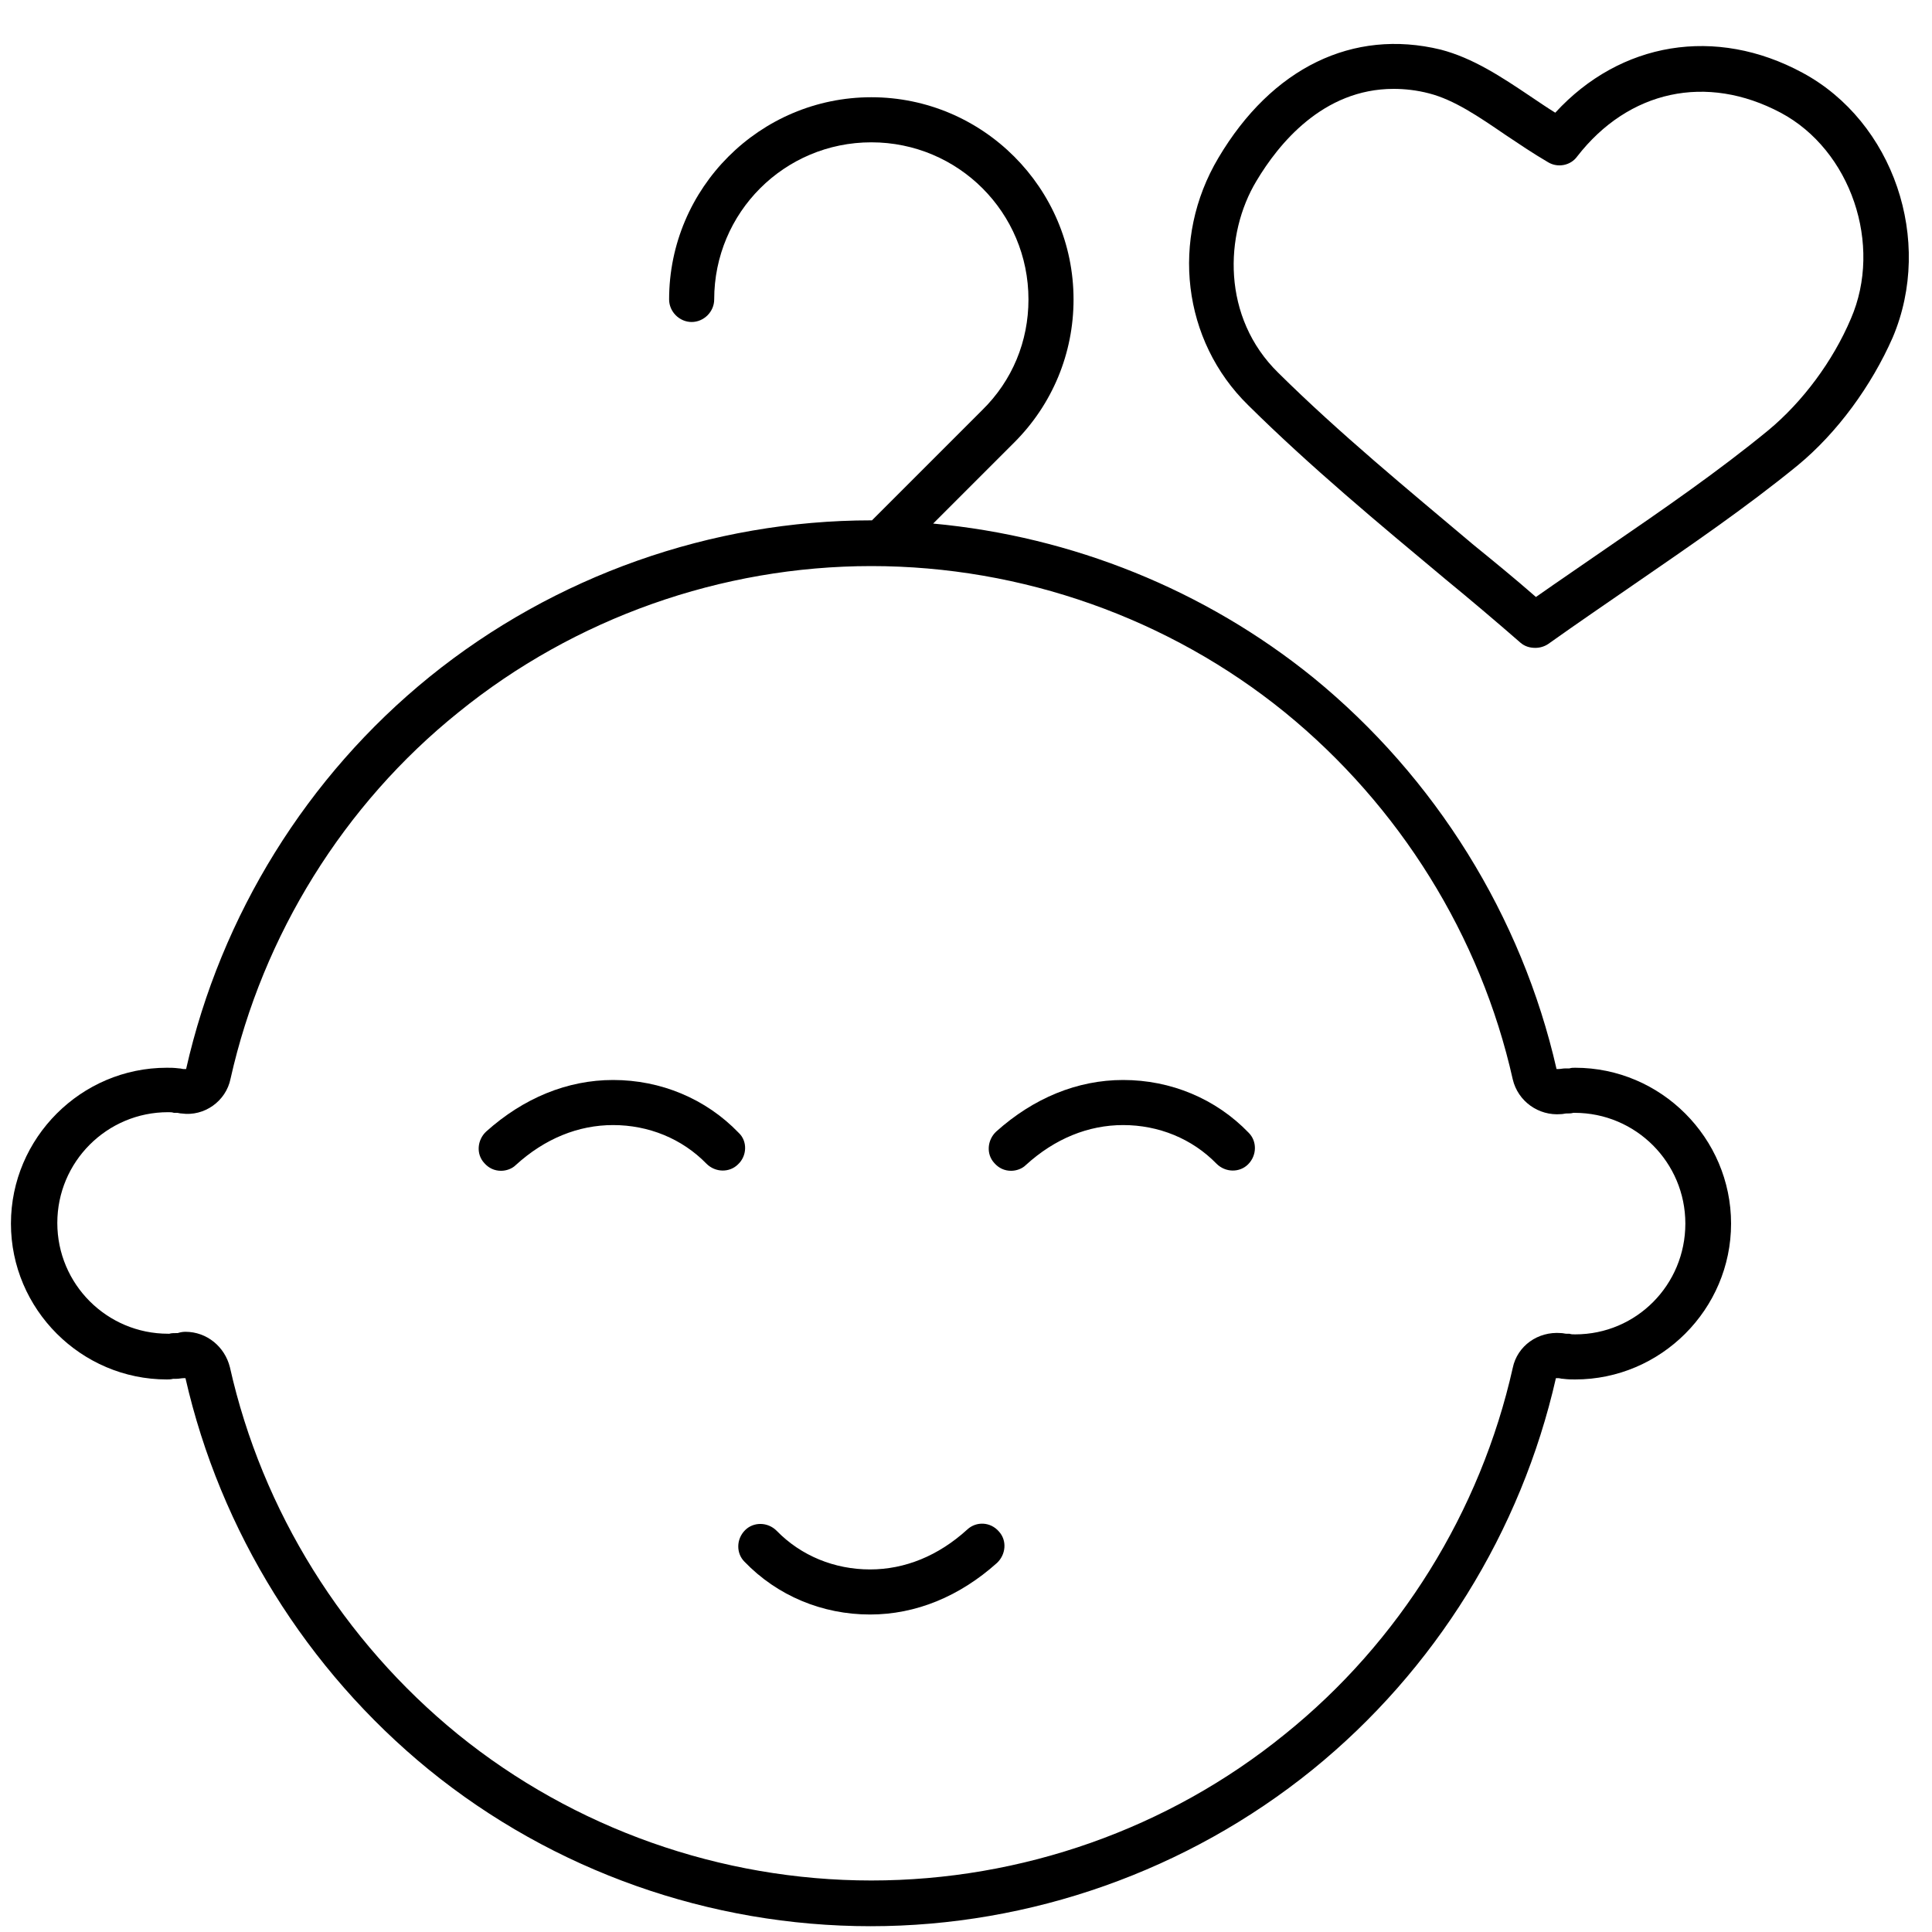
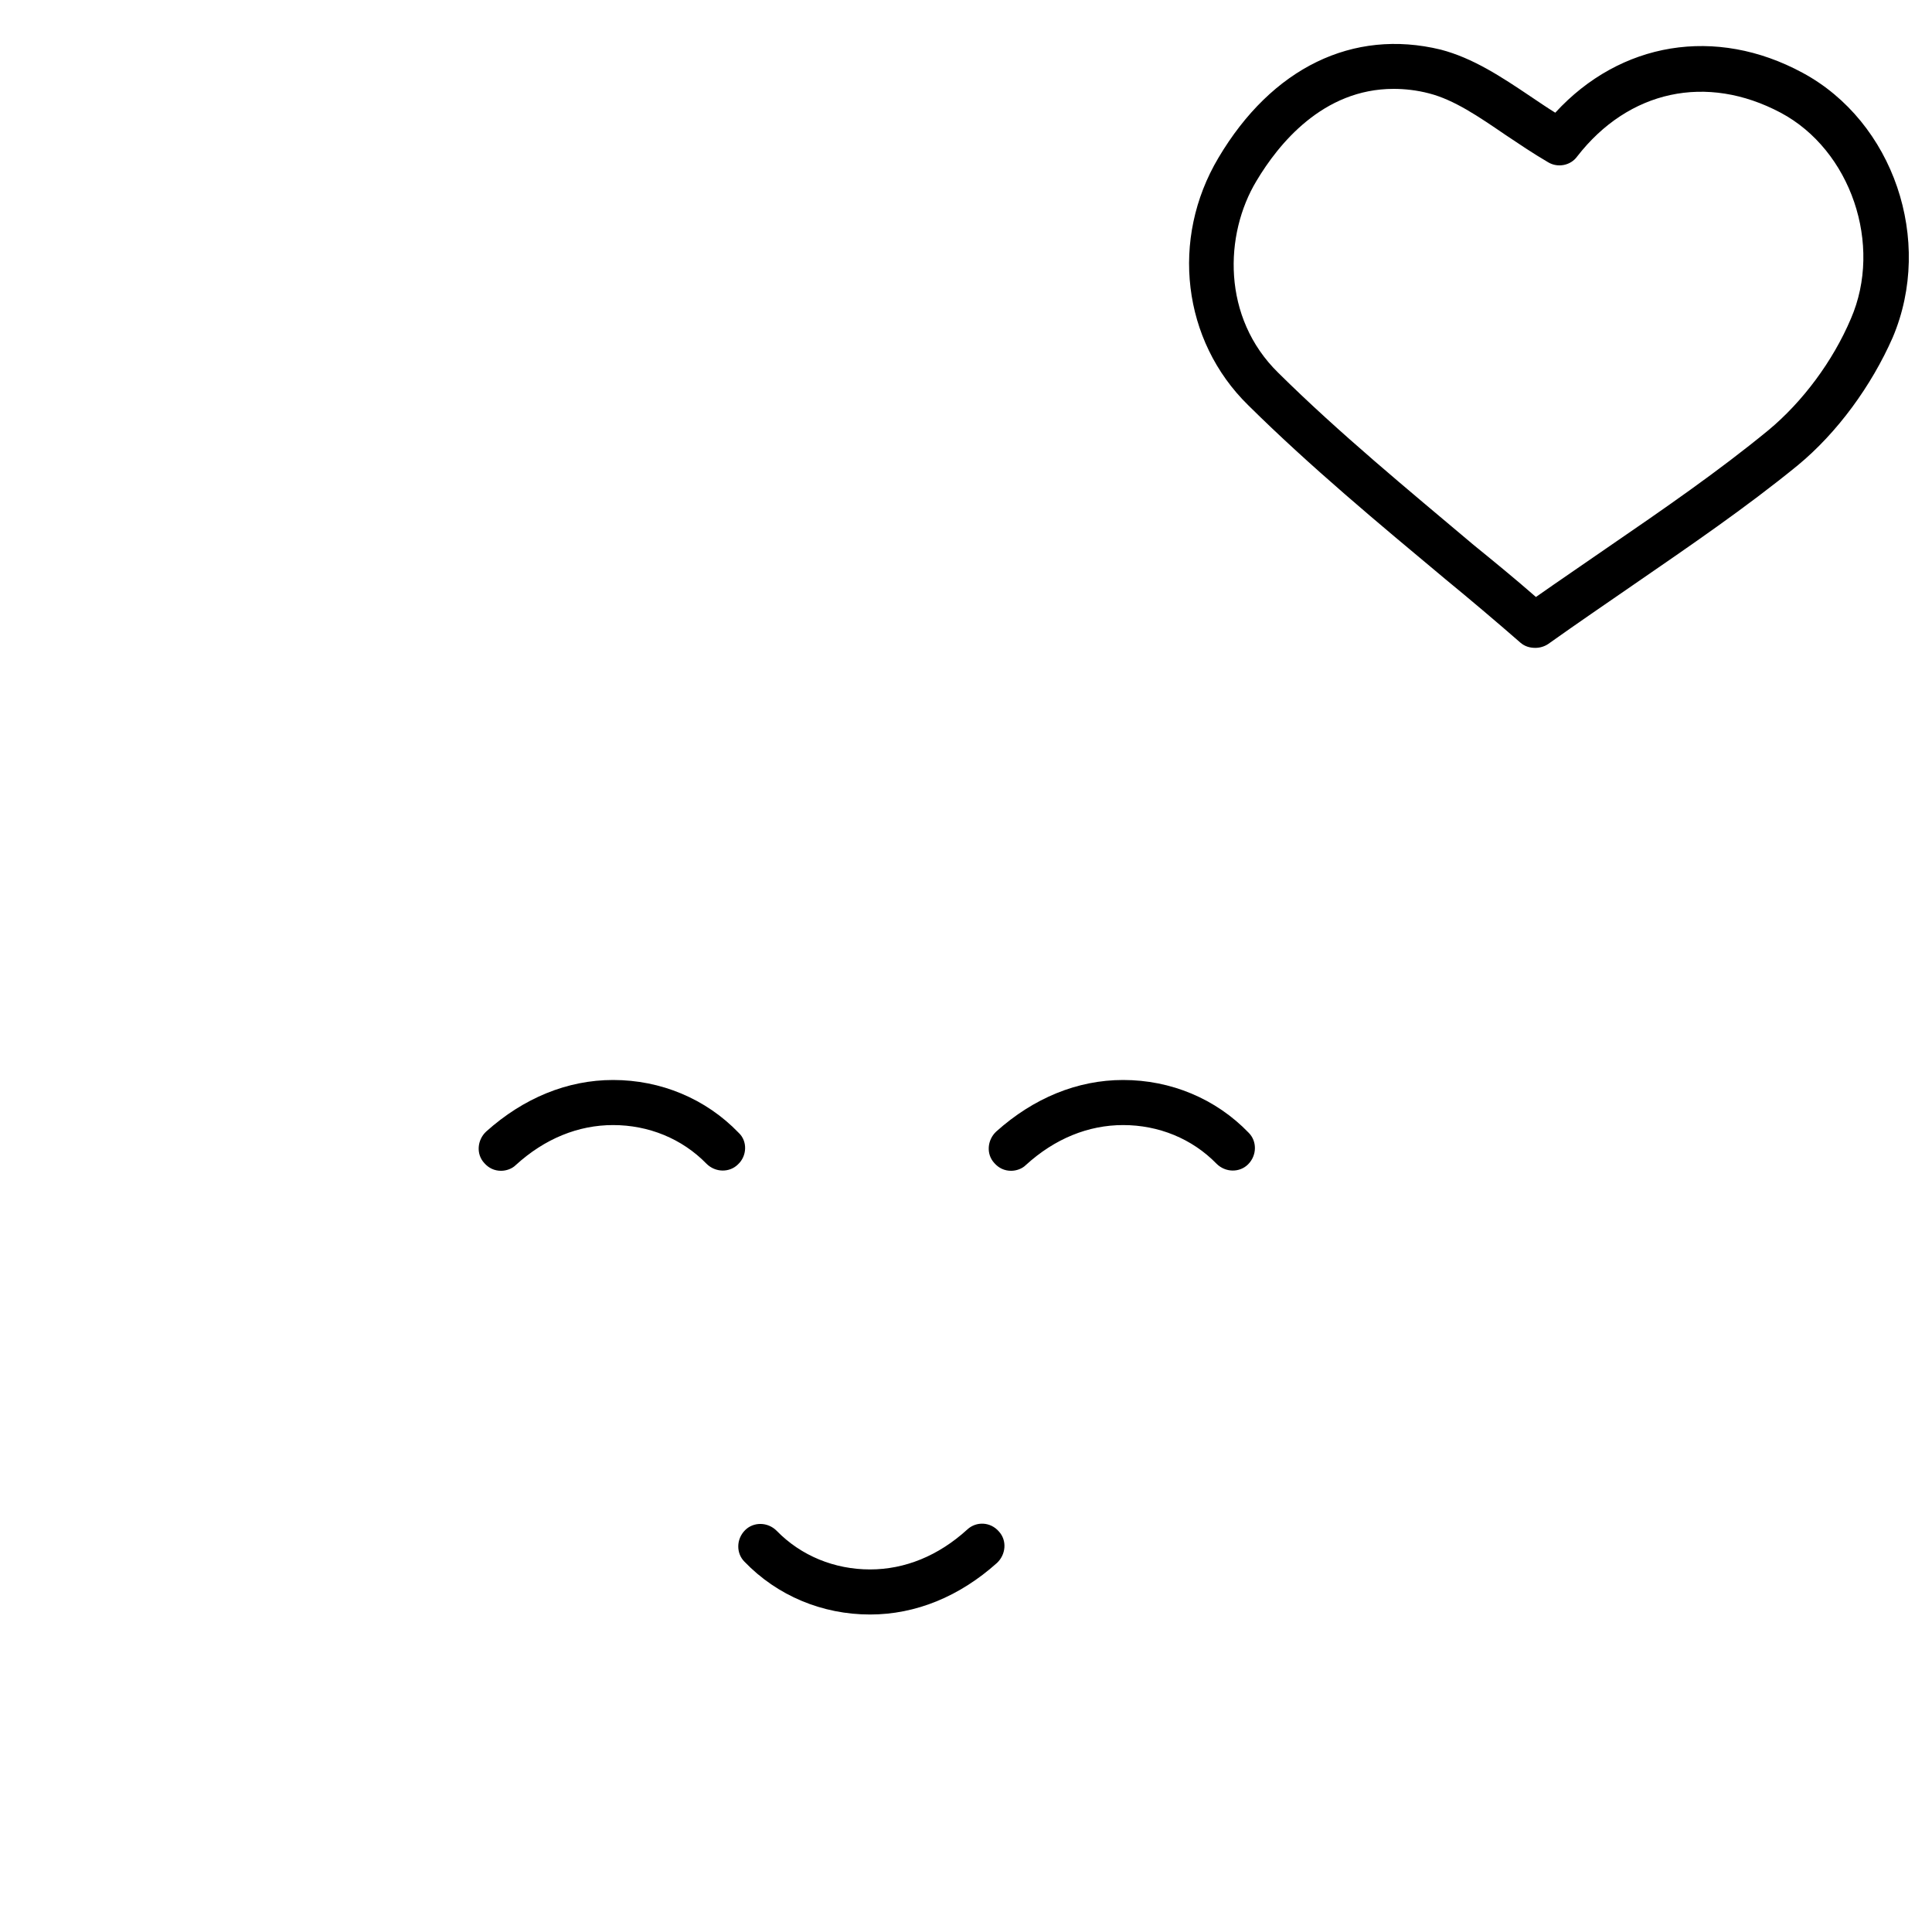
<svg xmlns="http://www.w3.org/2000/svg" version="1.1" id="Layer_1" x="0px" y="0px" viewBox="0 0 300 300" style="enable-background:new 0 0 300 300;" xml:space="preserve">
  <g>
-     <path d="M244.6,165.8c-0.3,0-0.6,0-0.9,0.1c-0.2,0-0.3,0-0.6,0c-0.4,0-0.8,0.1-1.1,0.1c-0.1,0-0.1,0-0.2,0c0,0,0,0,0,0   c0,0-0.1,0-0.1,0c-5.4-23.7-18.8-45.3-37.8-60.8c-16.8-13.6-37.4-21.9-59-23.9l12.6-12.6c5.9-5.9,9.2-13.8,9.2-22.2   c0-17.3-14.1-31.4-31.4-31.4c-17.3,0-31.4,14.1-31.4,31.4c0,1.9,1.6,3.5,3.5,3.5s3.5-1.6,3.5-3.5c0-13.5,10.9-24.4,24.4-24.4   c13.5,0,24.4,10.9,24.4,24.4c0,6.5-2.5,12.6-7.2,17.2l-17.1,17.1c0,0-0.1,0-0.1,0c-24.8,0-49.2,8.6-68.6,24.3   c-19,15.4-32.4,37-37.8,60.9c-0.2,0-0.3,0-0.5,0c0.1,0,0.1,0,0.1,0c-0.2,0-0.4-0.1-0.7-0.1c-0.8-0.1-1.3-0.1-1.9-0.1   c-13.3,0-24.2,10.9-24.2,24.2s10.9,24.2,24.2,24.2c0.3,0,0.6,0,1-0.1c0.2,0,0.3,0,0.5,0c0.4,0,0.8-0.1,1.1-0.1c0.1,0,0.2,0,0.3,0   c0,0,0,0,0,0c5.4,23.7,18.8,45.3,37.8,60.8c19.3,15.7,43.6,24.3,68.6,24.3c24.8,0,49.2-8.6,68.6-24.3c19-15.4,32.4-37,37.8-60.8   c0,0,0,0,0.1,0c0.1,0,0.3,0,0.4,0c-0.1,0-0.1,0-0.1,0c0.2,0,0.4,0.1,0.7,0.1c0.8,0.1,1.3,0.1,1.9,0.1c13.3,0,24.2-10.9,24.2-24.2   S257.9,165.8,244.6,165.8z M28.8,213.9C28.8,213.9,28.8,213.9,28.8,213.9v-3.5V213.9z M244.6,207.2c-0.4,0-0.6,0-0.9-0.1   c-0.2,0-0.4,0-0.6,0c0.1,0,0.1,0,0.1,0c-0.2,0-0.5-0.1-0.8-0.1c-3.6-0.3-6.8,2-7.5,5.4c-5,22.3-17.6,42.6-35.4,56.9   c-18.1,14.7-40.9,22.7-64.2,22.7c-23.4,0-46.2-8.1-64.2-22.7c-17.8-14.5-30.4-34.7-35.4-57c-0.8-3.2-3.6-5.5-6.9-5.5   c-0.5,0-0.9,0.1-1.2,0.2c-0.1,0-0.1,0-0.2,0c-0.4,0-0.8,0-1.1,0.1c-0.1,0-0.2,0-0.2,0c-9.5,0-17.2-7.7-17.2-17.2   s7.7-17.2,17.2-17.2c0.4,0,0.6,0,0.9,0.1c0.2,0,0.4,0,0.6,0c-0.1,0-0.1,0-0.1,0c0.2,0,0.4,0.1,0.7,0.1c3.5,0.5,6.9-1.9,7.6-5.4   c5-22.3,17.6-42.6,35.4-56.9C89.2,96,112,87.9,135.3,87.9c23.4,0,46.2,8.1,64.2,22.7c17.8,14.5,30.4,34.7,35.4,57   c0.8,3.4,4,5.7,7.5,5.4c0.3,0,0.6-0.1,0.8-0.1c0.4,0,0.8,0,1.1-0.1c0.1,0,0.2,0,0.2,0c9.5,0,17.2,7.7,17.2,17.2   S254.1,207.2,244.6,207.2z" />
    <path d="M114.7,175.9c-5.1-5.3-12.1-8.2-19.5-8.2c-7.1,0-13.9,2.8-19.7,8c-1.4,1.3-1.6,3.5-0.3,4.9c0.7,0.8,1.6,1.2,2.6,1.2   c0.8,0,1.7-0.3,2.3-0.9c4.5-4.1,9.7-6.2,15.1-6.2c5.5,0,10.7,2.1,14.5,6c1.4,1.4,3.6,1.4,4.9,0.1   C116,179.5,116.1,177.2,114.7,175.9z" />
    <path d="M174.4,167.7c-7.1,0-13.9,2.8-19.7,8c-1.4,1.3-1.6,3.5-0.3,4.9c0.7,0.8,1.6,1.2,2.6,1.2c0.8,0,1.7-0.3,2.3-0.9   c4.5-4.1,9.7-6.2,15.1-6.2c5.5,0,10.7,2.1,14.5,6c1.4,1.4,3.6,1.4,4.9,0.1c1.4-1.4,1.4-3.6,0.1-4.9   C188.8,170.6,181.8,167.7,174.4,167.7z" />
    <path d="M279.9,11.3c-13.5-7.3-28.3-4.8-38.4,6.2c-1.3-0.8-2.6-1.7-3.8-2.5c-4.6-3.1-9-6-14-7.3c-13.6-3.3-26.2,2.8-34.5,16.8   c-7.5,12.6-5.6,28.4,4.6,38.4c9.7,9.6,20.3,18.4,30.6,27c3.9,3.2,7.8,6.5,11.7,9.9c0.7,0.6,1.5,0.8,2.3,0.8c0.7,0,1.4-0.2,2-0.6   c4.5-3.2,8.9-6.2,13.1-9.1c9-6.2,17.5-12,25.6-18.6c6.2-5.1,11.5-12.4,14.8-19.9C300.3,37.3,294,18.9,279.9,11.3z M287.4,49.5   c-2.8,6.6-7.5,12.9-12.8,17.3c-7.8,6.4-16.2,12.2-25.1,18.3c-3.6,2.5-7.3,5-11,7.6c-3.2-2.8-6.5-5.5-9.7-8.1   C218.6,76,208,67.3,198.5,57.9c-8.8-8.6-8.4-21.5-3.4-29.8c3.4-5.7,10.3-14.3,21.3-14.3c1.7,0,3.6,0.2,5.5,0.7   c3.9,1,7.7,3.6,11.8,6.4c2.1,1.4,4.3,2.9,6.7,4.3c1.5,0.9,3.5,0.5,4.5-0.9c8-10.3,20.1-12.9,31.6-6.8   C287.4,23.3,292.4,38,287.4,49.5z" />
    <path d="M150.2,237.5c-4.5,4.1-9.7,6.2-15.1,6.2c-5.5,0-10.7-2.1-14.5-6c-1.4-1.4-3.6-1.4-4.9-0.1c-1.4,1.4-1.4,3.6-0.1,4.9   c5.1,5.3,12.1,8.2,19.5,8.2c7.1,0,13.9-2.8,19.7-8c1.4-1.3,1.6-3.5,0.3-4.9C153.8,236.3,151.6,236.2,150.2,237.5z" />
  </g>
</svg>